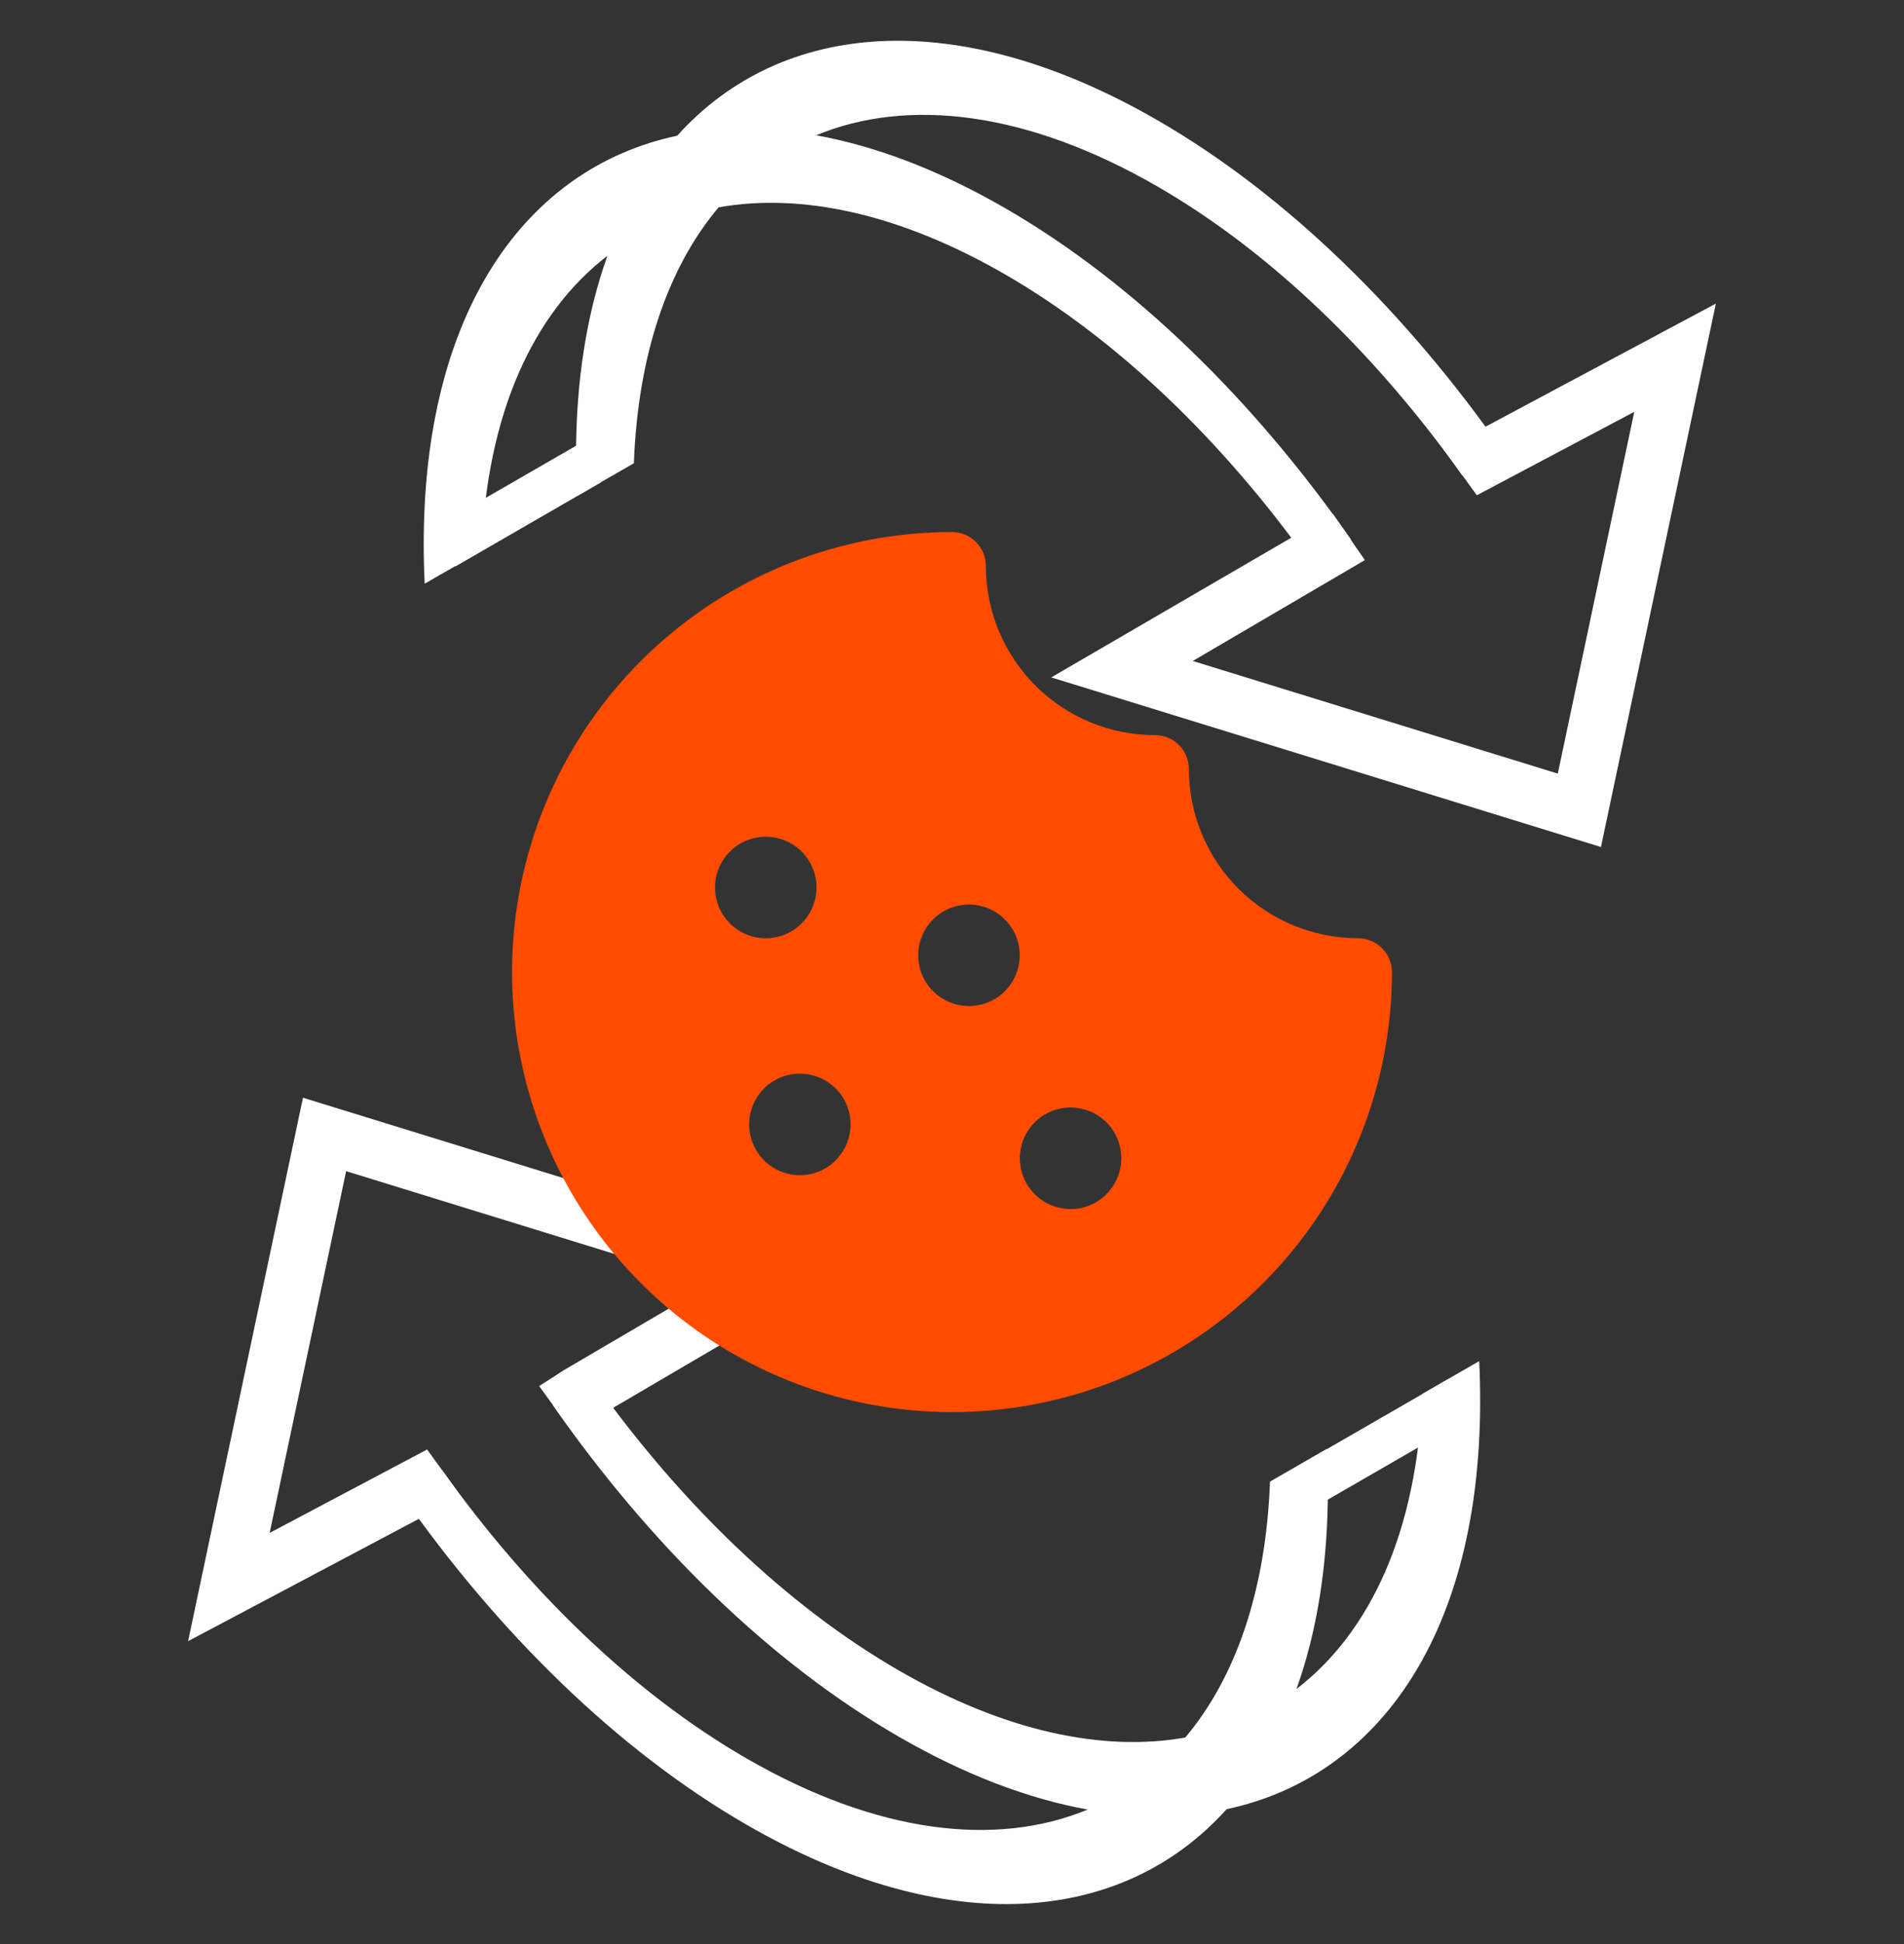
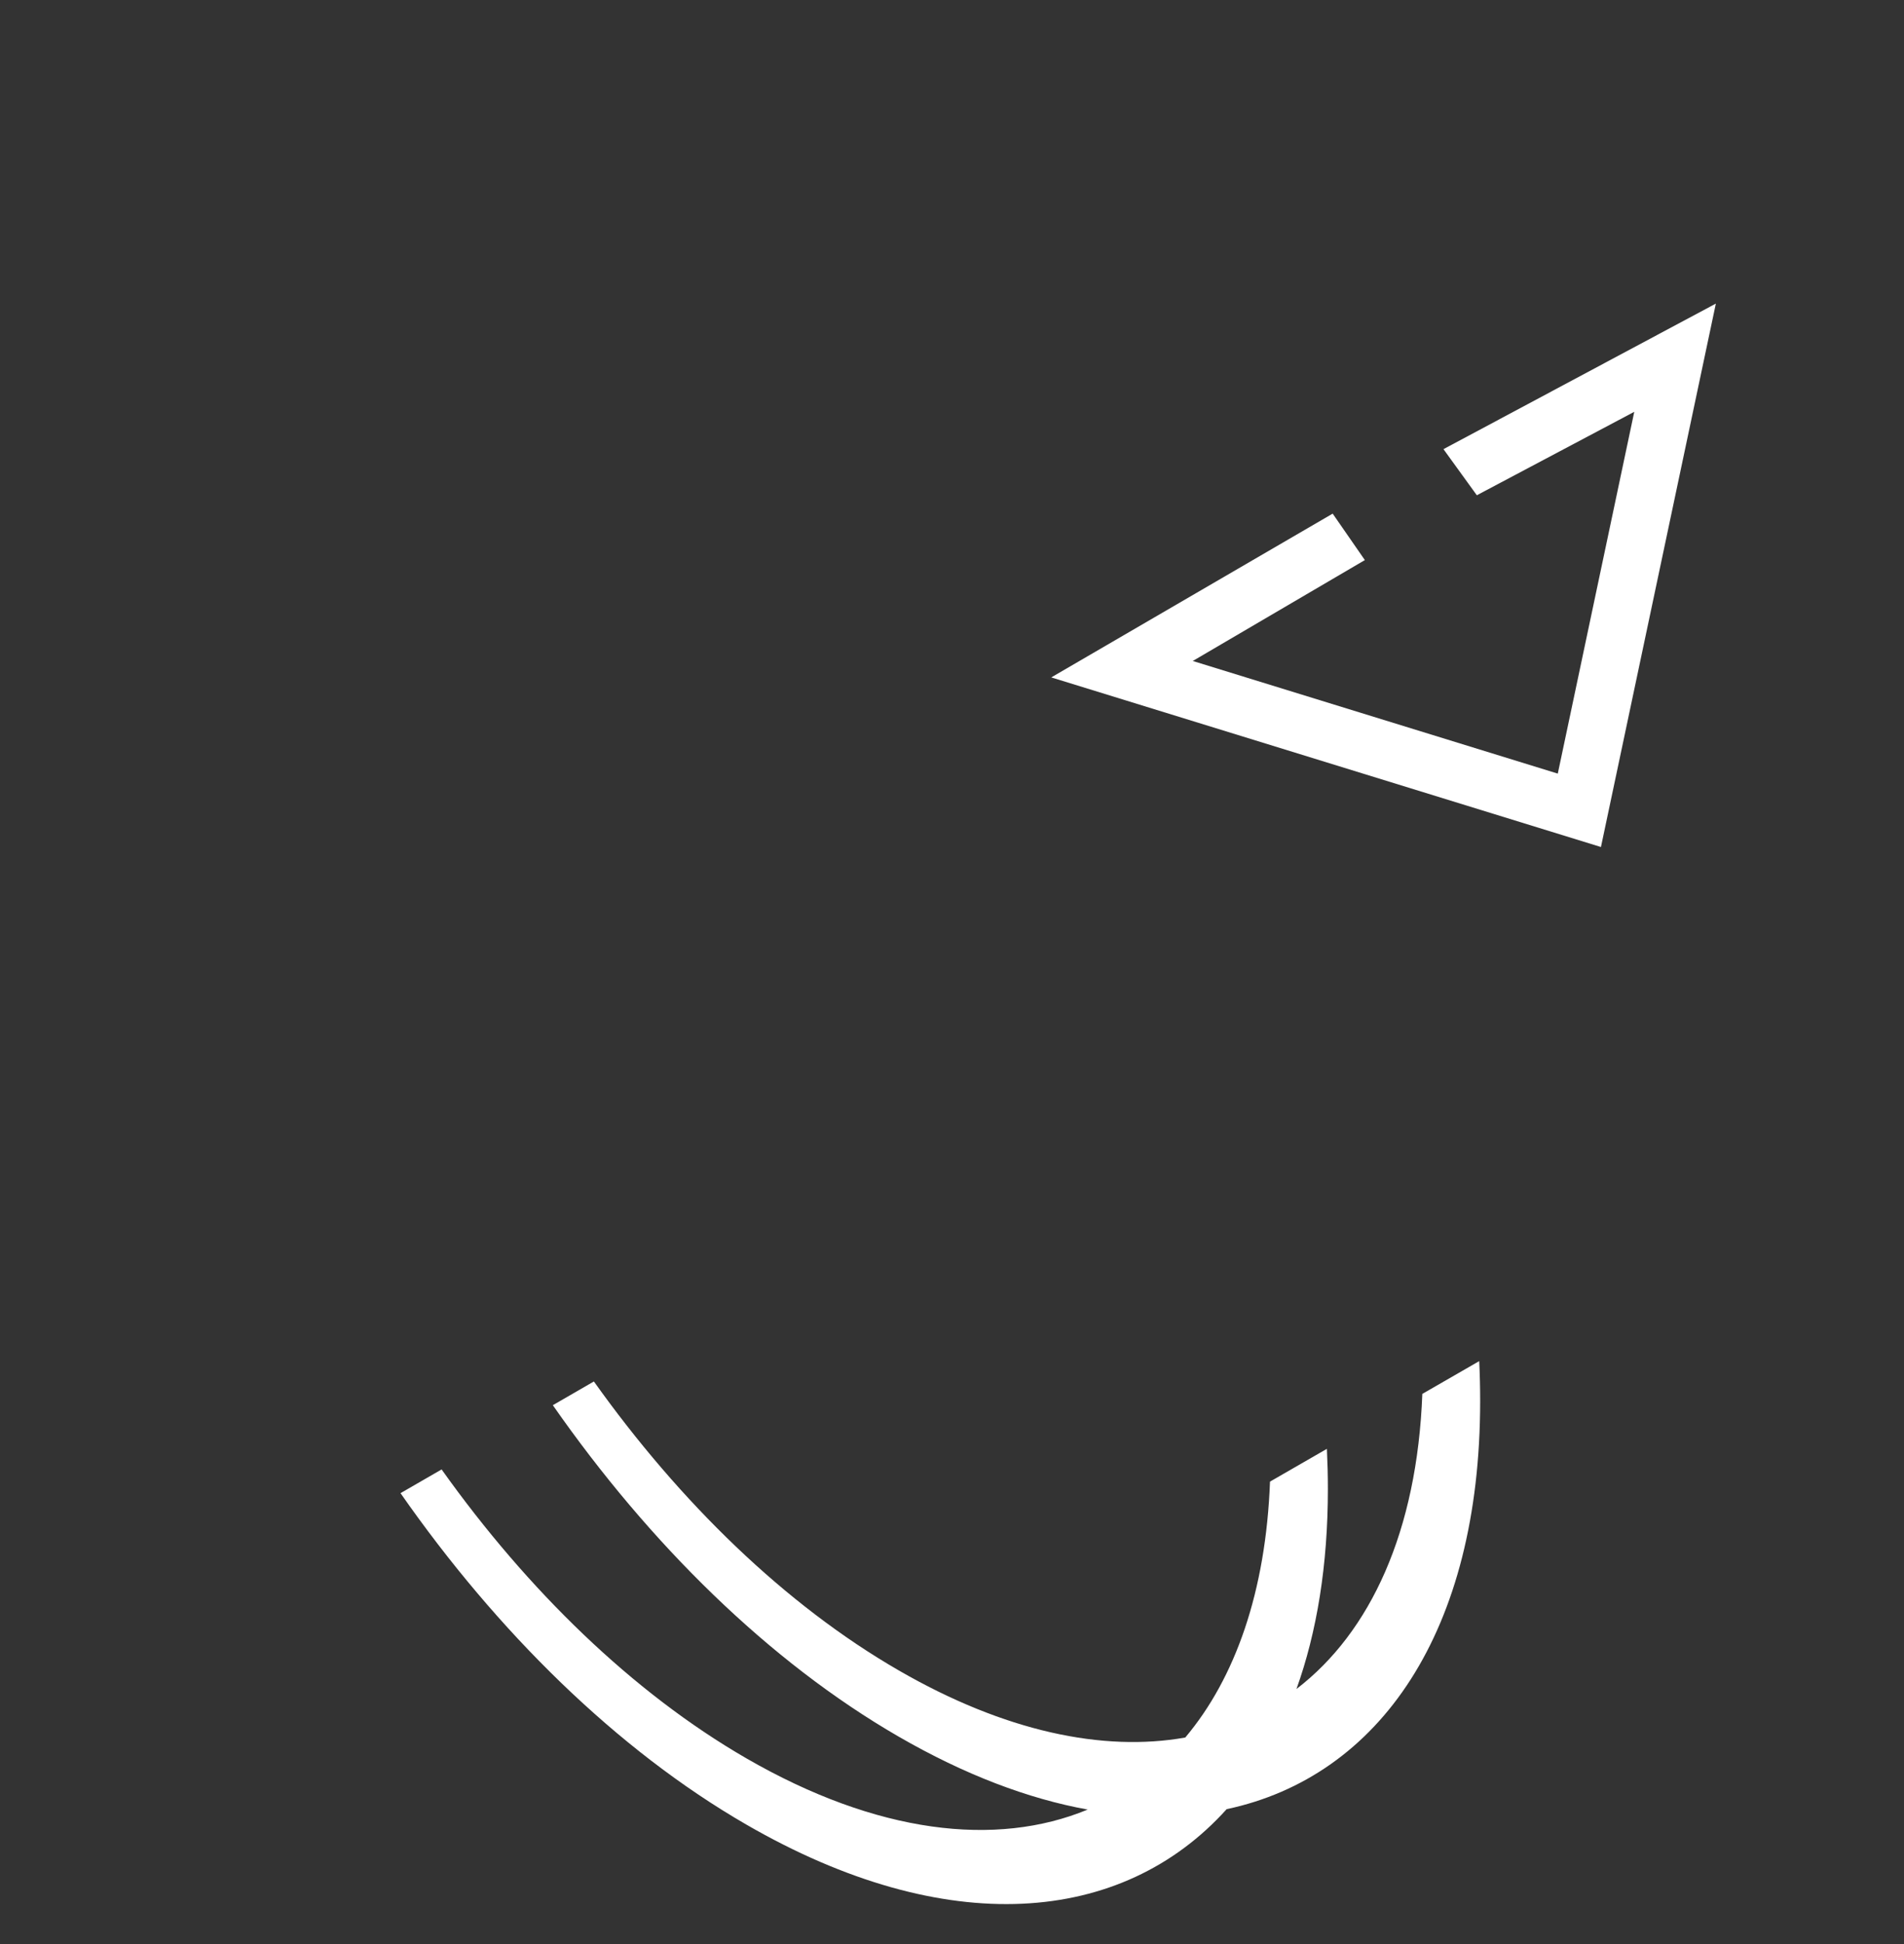
<svg xmlns="http://www.w3.org/2000/svg" width="48" height="49" viewBox="0 0 48 49" fill="none">
  <rect x="0" y="0" width="48" height="49" fill="#333333" stroke="none" />
-   <path fill-rule="evenodd" clip-rule="evenodd" d="M5.062 39.851L4.742 41.365L6.109 40.641L10.805 38.152L11.557 37.624L10.767 36.534L10.128 36.873L6.798 38.637L8.726 29.519L16.95 32.056C16.739 31.727 16.535 31.409 16.383 31.172L16.593 30.431L8.396 27.902L7.638 27.668L7.474 28.444L5.062 39.851ZM18.983 33.417C18.623 33.496 18.241 33.583 17.978 33.644C17.918 33.557 17.662 33.162 17.359 32.691L14.215 34.535L13.592 34.936L14.147 35.7L14.947 35.783L18.983 33.417Z" fill="white" />
-   <path d="M34.238 23.648C33.106 23.648 32.021 23.198 31.221 22.398C30.421 21.599 29.972 20.514 29.972 19.382C29.972 19.156 29.882 18.939 29.722 18.779C29.562 18.619 29.345 18.529 29.119 18.529C27.988 18.529 26.902 18.08 26.102 17.28C25.303 16.48 24.853 15.395 24.853 14.263C24.853 14.037 24.763 13.82 24.603 13.66C24.443 13.5 24.226 13.41 24 13.41C21.806 13.41 19.662 14.061 17.838 15.279C16.014 16.498 14.593 18.23 13.753 20.257C12.914 22.283 12.694 24.513 13.122 26.665C13.55 28.816 14.607 30.792 16.158 32.343C17.709 33.894 19.685 34.951 21.836 35.379C23.988 35.807 26.218 35.587 28.244 34.748C30.271 33.908 32.003 32.487 33.222 30.663C34.44 28.839 35.091 26.695 35.091 24.501C35.091 24.275 35.001 24.058 34.841 23.898C34.681 23.738 34.464 23.648 34.238 23.648ZM18.402 21.463C18.581 21.284 18.809 21.163 19.058 21.114C19.306 21.065 19.563 21.09 19.796 21.187C20.03 21.284 20.23 21.448 20.37 21.659C20.51 21.869 20.585 22.116 20.585 22.369C20.585 22.622 20.51 22.869 20.37 23.08C20.23 23.29 20.03 23.454 19.796 23.551C19.563 23.648 19.306 23.674 19.058 23.625C18.809 23.576 18.581 23.454 18.402 23.276C18.283 23.157 18.188 23.015 18.124 22.86C18.059 22.704 18.026 22.538 18.026 22.369C18.026 22.201 18.059 22.034 18.124 21.878C18.188 21.723 18.283 21.582 18.402 21.463ZM21.068 29.248C20.889 29.426 20.661 29.548 20.413 29.597C20.165 29.646 19.908 29.62 19.674 29.523C19.441 29.426 19.241 29.262 19.101 29.052C18.96 28.841 18.885 28.594 18.885 28.341C18.885 28.088 18.96 27.841 19.101 27.631C19.241 27.42 19.441 27.256 19.674 27.159C19.908 27.062 20.165 27.037 20.413 27.086C20.661 27.135 20.889 27.256 21.068 27.435C21.187 27.554 21.282 27.695 21.346 27.85C21.41 28.006 21.443 28.172 21.443 28.34C21.442 28.509 21.409 28.675 21.345 28.831C21.28 28.986 21.185 29.127 21.066 29.245L21.068 29.248ZM23.521 24.982C23.343 24.803 23.221 24.575 23.172 24.327C23.123 24.078 23.149 23.821 23.246 23.588C23.343 23.354 23.507 23.155 23.717 23.014C23.927 22.874 24.175 22.799 24.428 22.799C24.68 22.799 24.928 22.874 25.138 23.014C25.349 23.155 25.512 23.354 25.61 23.588C25.706 23.821 25.732 24.078 25.683 24.327C25.634 24.575 25.513 24.803 25.334 24.982C25.215 25.101 25.074 25.196 24.918 25.26C24.762 25.324 24.596 25.358 24.427 25.357C24.259 25.357 24.092 25.324 23.937 25.259C23.781 25.194 23.64 25.099 23.521 24.98V24.982ZM27.893 30.101C27.714 30.279 27.486 30.401 27.238 30.45C26.99 30.499 26.733 30.473 26.499 30.376C26.266 30.279 26.066 30.115 25.926 29.905C25.785 29.695 25.71 29.447 25.71 29.194C25.71 28.941 25.785 28.694 25.926 28.484C26.066 28.273 26.266 28.109 26.499 28.012C26.733 27.915 26.99 27.89 27.238 27.939C27.486 27.988 27.714 28.109 27.893 28.288C28.012 28.407 28.107 28.548 28.171 28.703C28.235 28.859 28.268 29.026 28.268 29.194C28.268 29.362 28.234 29.528 28.17 29.684C28.105 29.839 28.011 29.98 27.891 30.099L27.893 30.101Z" fill="#FF4C00" />
  <path fill-rule="evenodd" clip-rule="evenodd" d="M18.818 45.99C15.551 44.104 12.534 41.128 10.097 37.635L11.133 37.037C13.298 40.078 15.951 42.664 18.818 44.32C22.104 46.217 25.109 46.567 27.421 45.61C25.927 45.34 24.325 44.736 22.658 43.773C19.391 41.887 16.374 38.911 13.937 35.418L14.972 34.82C17.138 37.861 19.791 40.448 22.658 42.103C25.324 43.642 27.805 44.163 29.881 43.794C31.142 42.296 31.913 40.112 32.017 37.344L33.451 36.518C33.467 36.857 33.476 37.193 33.476 37.527C33.476 39.453 33.197 41.143 32.684 42.571C34.553 41.138 35.725 38.592 35.857 35.133L37.291 34.307C37.307 34.644 37.315 34.978 37.315 35.31C37.316 41.118 34.783 44.78 30.924 45.6C28.284 48.532 23.847 48.894 18.818 45.99Z" fill="white" />
-   <path fill-rule="evenodd" clip-rule="evenodd" d="M32.831 36.883L36.511 34.759L37.068 35.723L33.388 37.848L32.831 36.883Z" fill="white" />
  <path fill-rule="evenodd" clip-rule="evenodd" d="M43.257 7.652L40.36 21.349L26.502 17.074L33.597 12.946L34.408 14.117L30.07 16.66L39.272 19.499L41.2 10.38L37.231 12.483L36.39 11.321L43.257 7.652Z" fill="white" />
-   <path fill-rule="evenodd" clip-rule="evenodd" d="M29.179 3.03C32.446 4.916 35.463 7.891 37.9 11.385L36.864 11.982C34.699 8.941 32.046 6.355 29.179 4.7C25.893 2.803 22.888 2.452 20.576 3.41C22.07 3.68 23.672 4.284 25.339 5.246C28.606 7.132 31.623 10.108 34.06 13.601L33.025 14.199C30.859 11.158 28.206 8.572 25.34 6.917C22.674 5.377 20.192 4.856 18.116 5.226C16.855 6.723 16.084 8.907 15.98 11.676L14.546 12.501C14.53 12.163 14.521 11.826 14.521 11.492C14.521 9.567 14.8 7.877 15.313 6.448C13.444 7.882 12.271 10.428 12.14 13.887L10.706 14.712C10.69 14.376 10.682 14.041 10.682 13.709C10.681 7.902 13.214 4.24 17.073 3.42C19.713 0.488 24.151 0.126 29.179 3.03Z" fill="white" />
-   <path fill-rule="evenodd" clip-rule="evenodd" d="M15.16 12.152L11.48 14.277L10.923 13.312L14.604 11.188L15.16 12.152Z" fill="white" />
</svg>